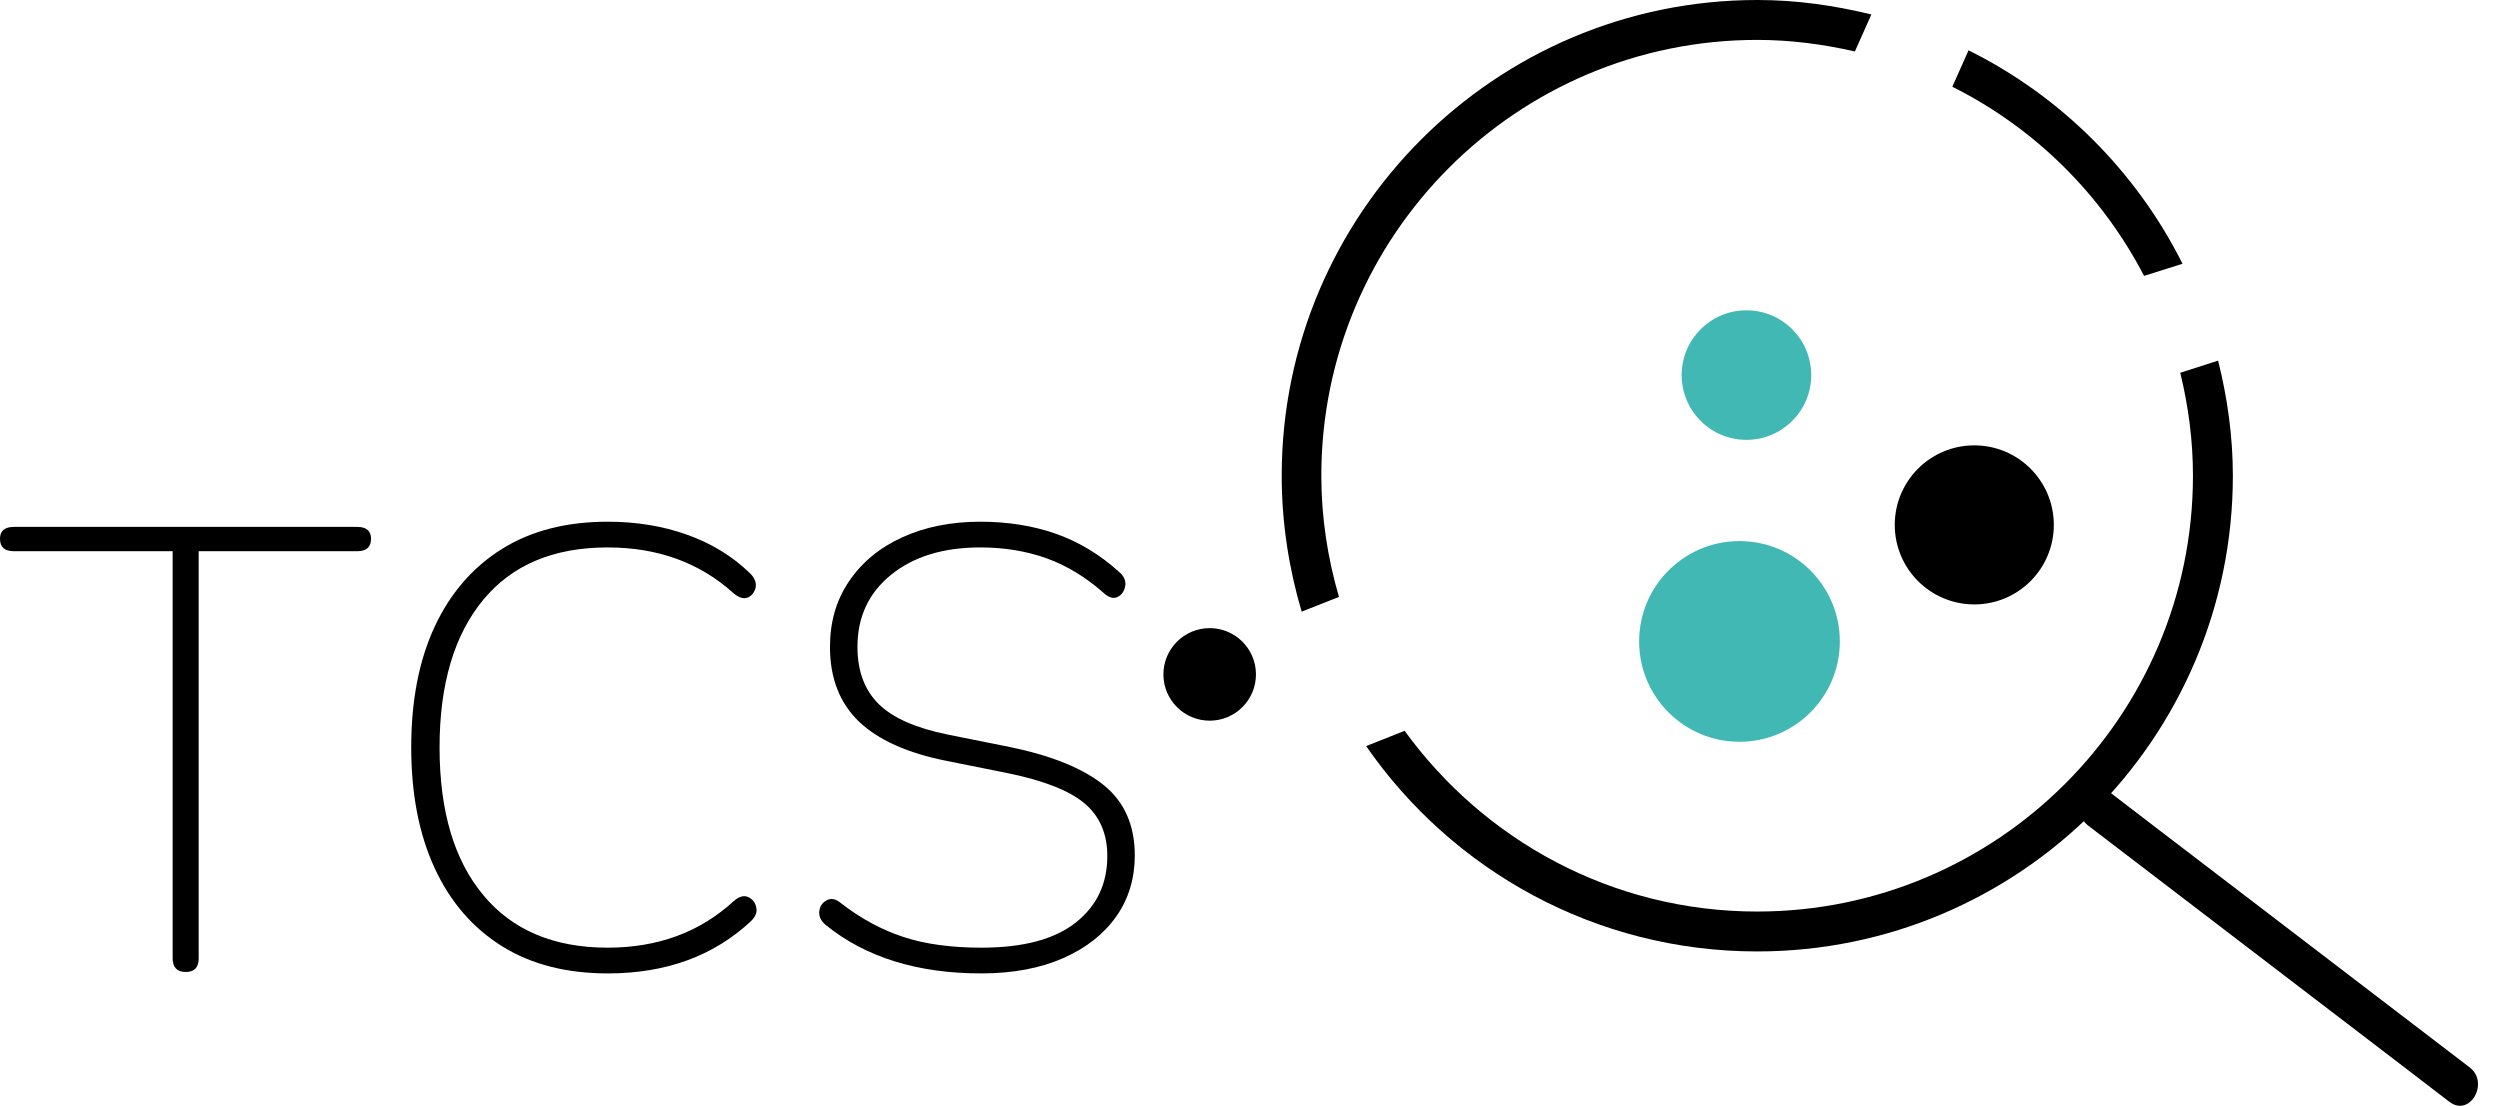
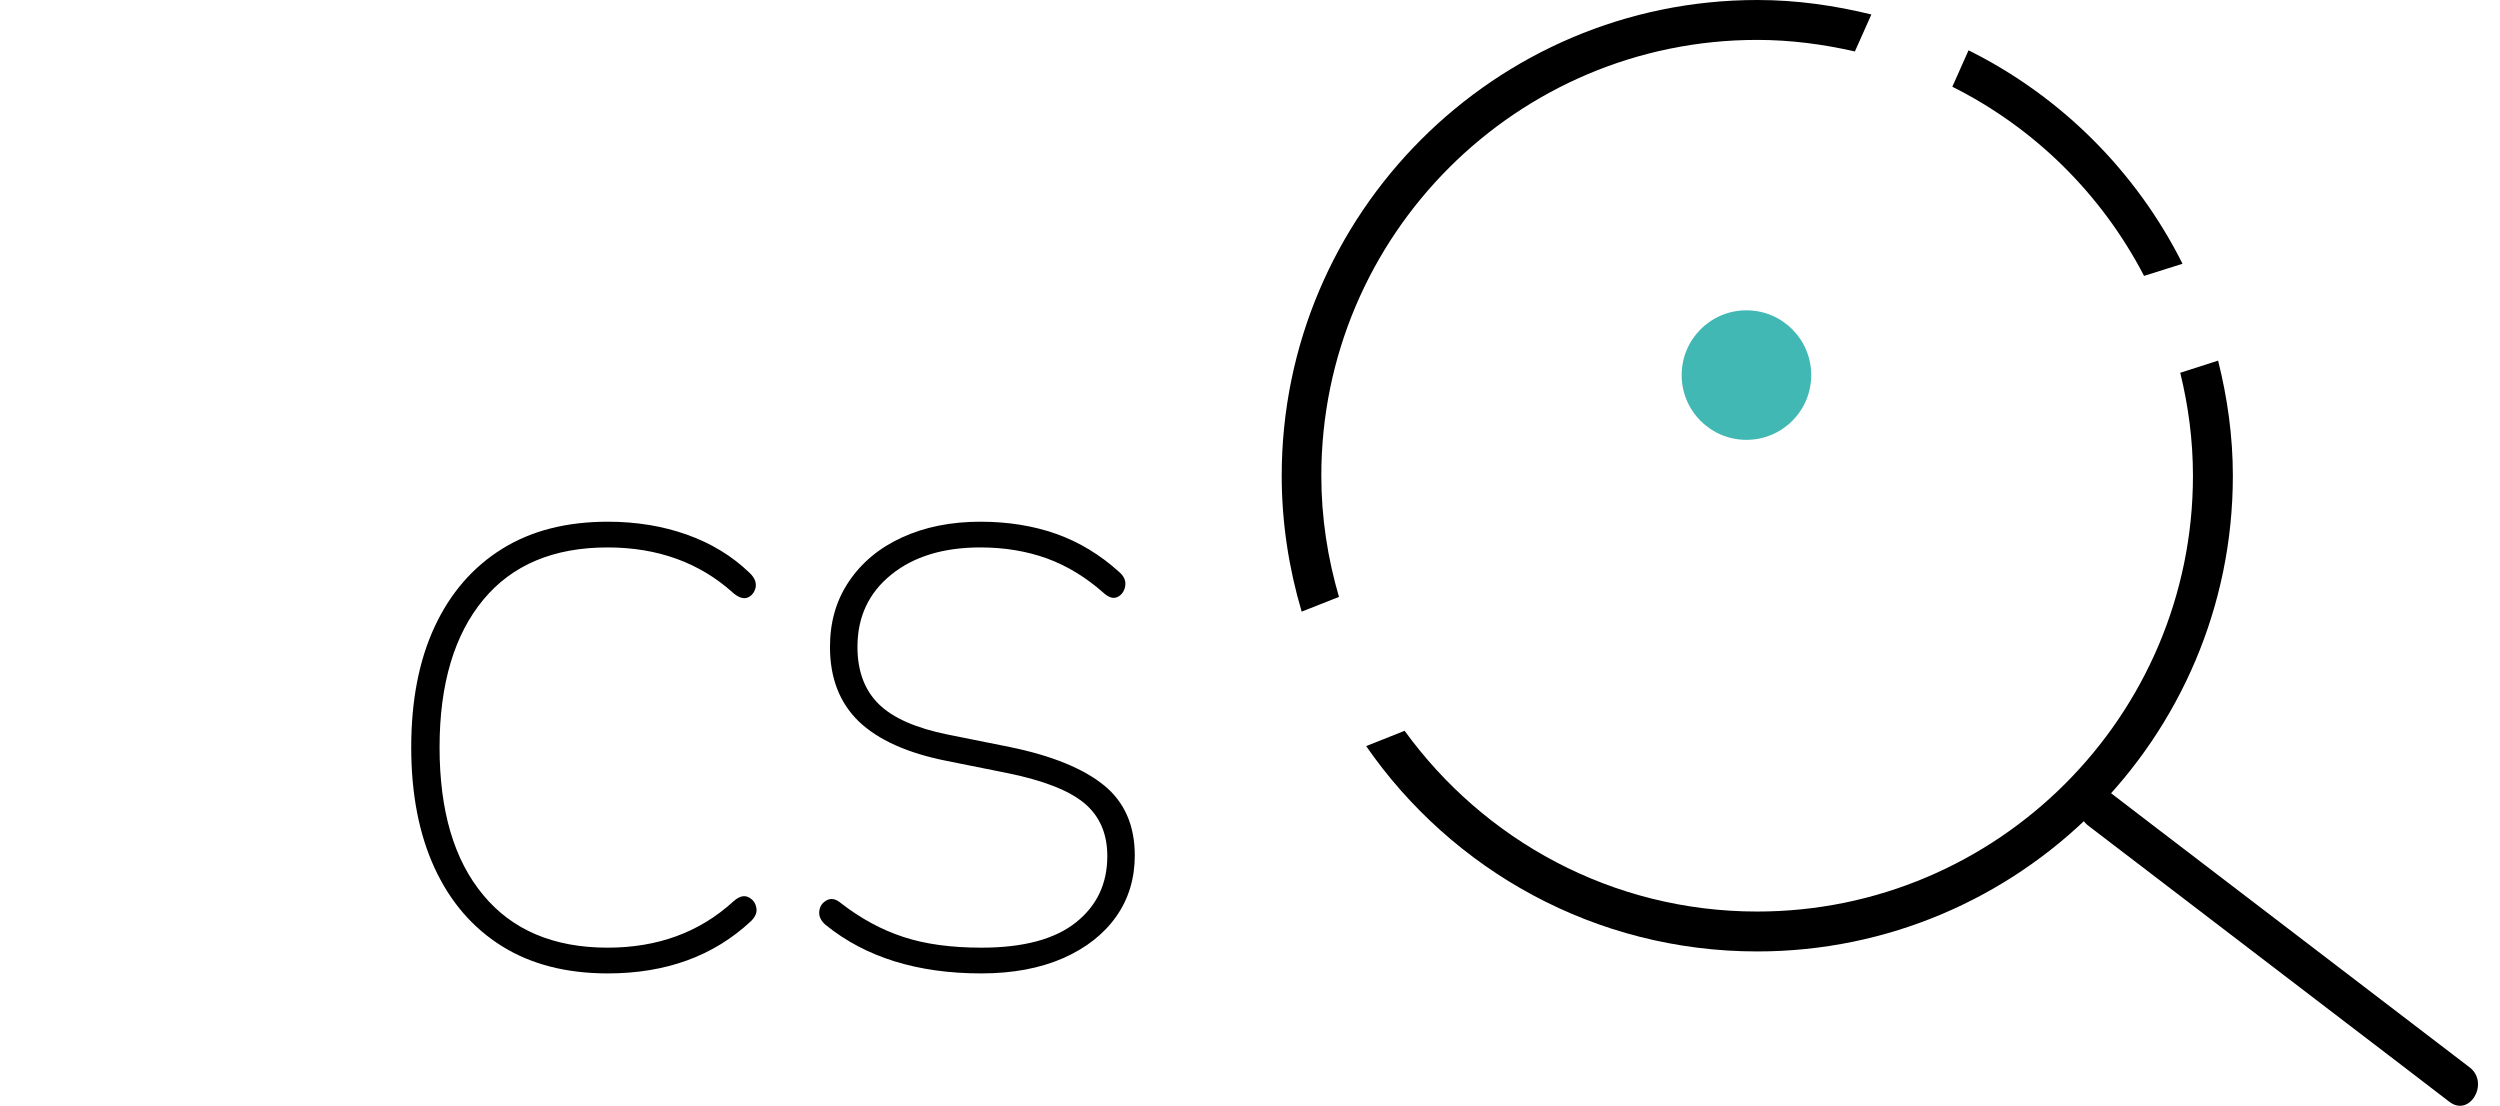
<svg xmlns="http://www.w3.org/2000/svg" width="104" height="46" viewBox="0 0 104 46" fill="none">
  <path d="M72.652 18.298C74.14 18.298 75.347 17.092 75.347 15.604C75.347 14.115 74.14 12.909 72.652 12.909C71.163 12.909 69.957 14.115 69.957 15.604C69.957 17.092 71.163 18.298 72.652 18.298Z" fill="#42B8B4" />
-   <path d="M72.362 30.858C74.668 30.858 76.537 28.989 76.537 26.683C76.537 24.378 74.668 22.509 72.362 22.509C70.056 22.509 68.188 24.378 68.188 26.683C68.188 28.989 70.056 30.858 72.362 30.858Z" fill="#42B8B4" />
-   <path d="M82.131 25.144C83.958 25.144 85.439 23.662 85.439 21.835C85.439 20.008 83.958 18.527 82.131 18.527C80.303 18.527 78.822 20.008 78.822 21.835C78.822 23.662 80.303 25.144 82.131 25.144Z" fill="black" />
  <path d="M86.871 34.347C91.262 37.703 95.653 41.06 100.044 44.416C100.657 44.886 101.283 45.367 101.896 45.836C102.751 46.486 103.569 45.042 102.739 44.404C98.347 41.048 93.956 37.691 89.565 34.335C88.952 33.866 88.326 33.385 87.713 32.915C86.859 32.266 86.028 33.709 86.871 34.347Z" fill="black" />
  <path d="M89.193 11.477L90.793 10.972C88.868 7.134 85.74 4.006 81.891 2.093L81.217 3.609C84.633 5.317 87.424 8.072 89.193 11.477Z" fill="black" />
  <path d="M90.698 15.507C91.034 16.879 91.227 18.31 91.227 19.79C91.227 29.787 83.094 37.92 73.097 37.92C67.058 37.92 61.728 34.948 58.432 30.401L56.832 31.038C60.405 36.2 66.36 39.58 73.097 39.58C84.009 39.58 92.887 30.702 92.887 19.79C92.887 18.142 92.659 16.542 92.273 15.002L90.698 15.507Z" fill="black" />
  <path d="M54.967 19.79C54.967 9.793 63.099 1.66 73.097 1.66C74.492 1.66 75.852 1.841 77.163 2.141L77.849 0.602C76.321 0.229 74.745 0 73.109 0C62.197 0 53.319 8.878 53.319 19.79C53.319 21.751 53.619 23.652 54.149 25.444L55.701 24.831C55.231 23.219 54.967 21.534 54.967 19.79Z" fill="black" />
-   <path d="M50.323 29.98C51.386 29.98 52.248 29.118 52.248 28.055C52.248 26.992 51.386 26.13 50.323 26.13C49.26 26.13 48.398 26.992 48.398 28.055C48.398 29.118 49.26 29.98 50.323 29.98Z" fill="black" />
-   <path d="M7.723 40.434C7.363 40.434 7.182 40.241 7.182 39.856V22.93H0.577C0.192 22.93 0 22.761 0 22.412C0 22.087 0.192 21.919 0.577 21.919H14.857C15.242 21.919 15.435 22.087 15.435 22.412C15.435 22.761 15.242 22.93 14.857 22.93H8.265V39.868C8.265 40.253 8.084 40.434 7.723 40.434Z" fill="black" />
  <path d="M25.288 40.494C23.568 40.494 22.1 40.121 20.885 39.363C19.67 38.605 18.732 37.523 18.082 36.115C17.432 34.708 17.107 33.035 17.107 31.086C17.107 29.137 17.432 27.465 18.082 26.07C18.732 24.674 19.67 23.591 20.885 22.834C22.1 22.076 23.568 21.703 25.288 21.703C26.467 21.703 27.574 21.883 28.584 22.244C29.595 22.605 30.461 23.134 31.183 23.832C31.387 24.024 31.472 24.229 31.436 24.433C31.387 24.638 31.279 24.782 31.111 24.855C30.942 24.927 30.738 24.867 30.509 24.674C29.114 23.411 27.369 22.773 25.276 22.773C23.038 22.773 21.306 23.495 20.103 24.951C18.9 26.407 18.286 28.452 18.286 31.086C18.286 33.733 18.888 35.778 20.103 37.234C21.306 38.69 23.038 39.423 25.276 39.423C27.357 39.423 29.102 38.786 30.509 37.498C30.738 37.294 30.942 37.234 31.123 37.318C31.303 37.402 31.424 37.547 31.46 37.751C31.508 37.956 31.424 38.136 31.243 38.317C29.703 39.76 27.718 40.494 25.288 40.494Z" fill="black" />
  <path d="M40.819 40.494C38.16 40.494 36.007 39.82 34.358 38.485C34.154 38.317 34.058 38.124 34.082 37.907C34.106 37.691 34.214 37.547 34.395 37.45C34.575 37.354 34.767 37.39 34.984 37.571C35.802 38.208 36.668 38.678 37.583 38.978C38.497 39.279 39.58 39.423 40.831 39.423C42.563 39.423 43.874 39.075 44.753 38.377C45.631 37.679 46.064 36.765 46.064 35.61C46.064 34.671 45.739 33.938 45.102 33.408C44.464 32.879 43.405 32.47 41.95 32.169L39.375 31.652C37.739 31.327 36.524 30.773 35.73 30.016C34.936 29.246 34.527 28.223 34.527 26.912C34.527 25.865 34.791 24.963 35.321 24.181C35.85 23.399 36.584 22.785 37.535 22.352C38.485 21.919 39.568 21.703 40.783 21.703C41.926 21.703 42.984 21.871 43.935 22.208C44.885 22.545 45.763 23.074 46.545 23.784C46.75 23.952 46.846 24.157 46.81 24.373C46.774 24.59 46.666 24.746 46.497 24.831C46.329 24.915 46.136 24.867 45.92 24.674C45.174 24.012 44.38 23.531 43.55 23.23C42.72 22.93 41.793 22.773 40.783 22.773C39.255 22.773 38.016 23.146 37.077 23.904C36.139 24.662 35.67 25.661 35.67 26.912C35.67 27.922 35.971 28.716 36.56 29.294C37.15 29.871 38.112 30.292 39.423 30.557L41.998 31.074C43.766 31.435 45.078 31.977 45.932 32.674C46.786 33.372 47.207 34.347 47.207 35.586C47.207 36.536 46.954 37.39 46.437 38.124C45.92 38.858 45.186 39.435 44.235 39.856C43.273 40.278 42.142 40.494 40.819 40.494Z" fill="black" />
</svg>